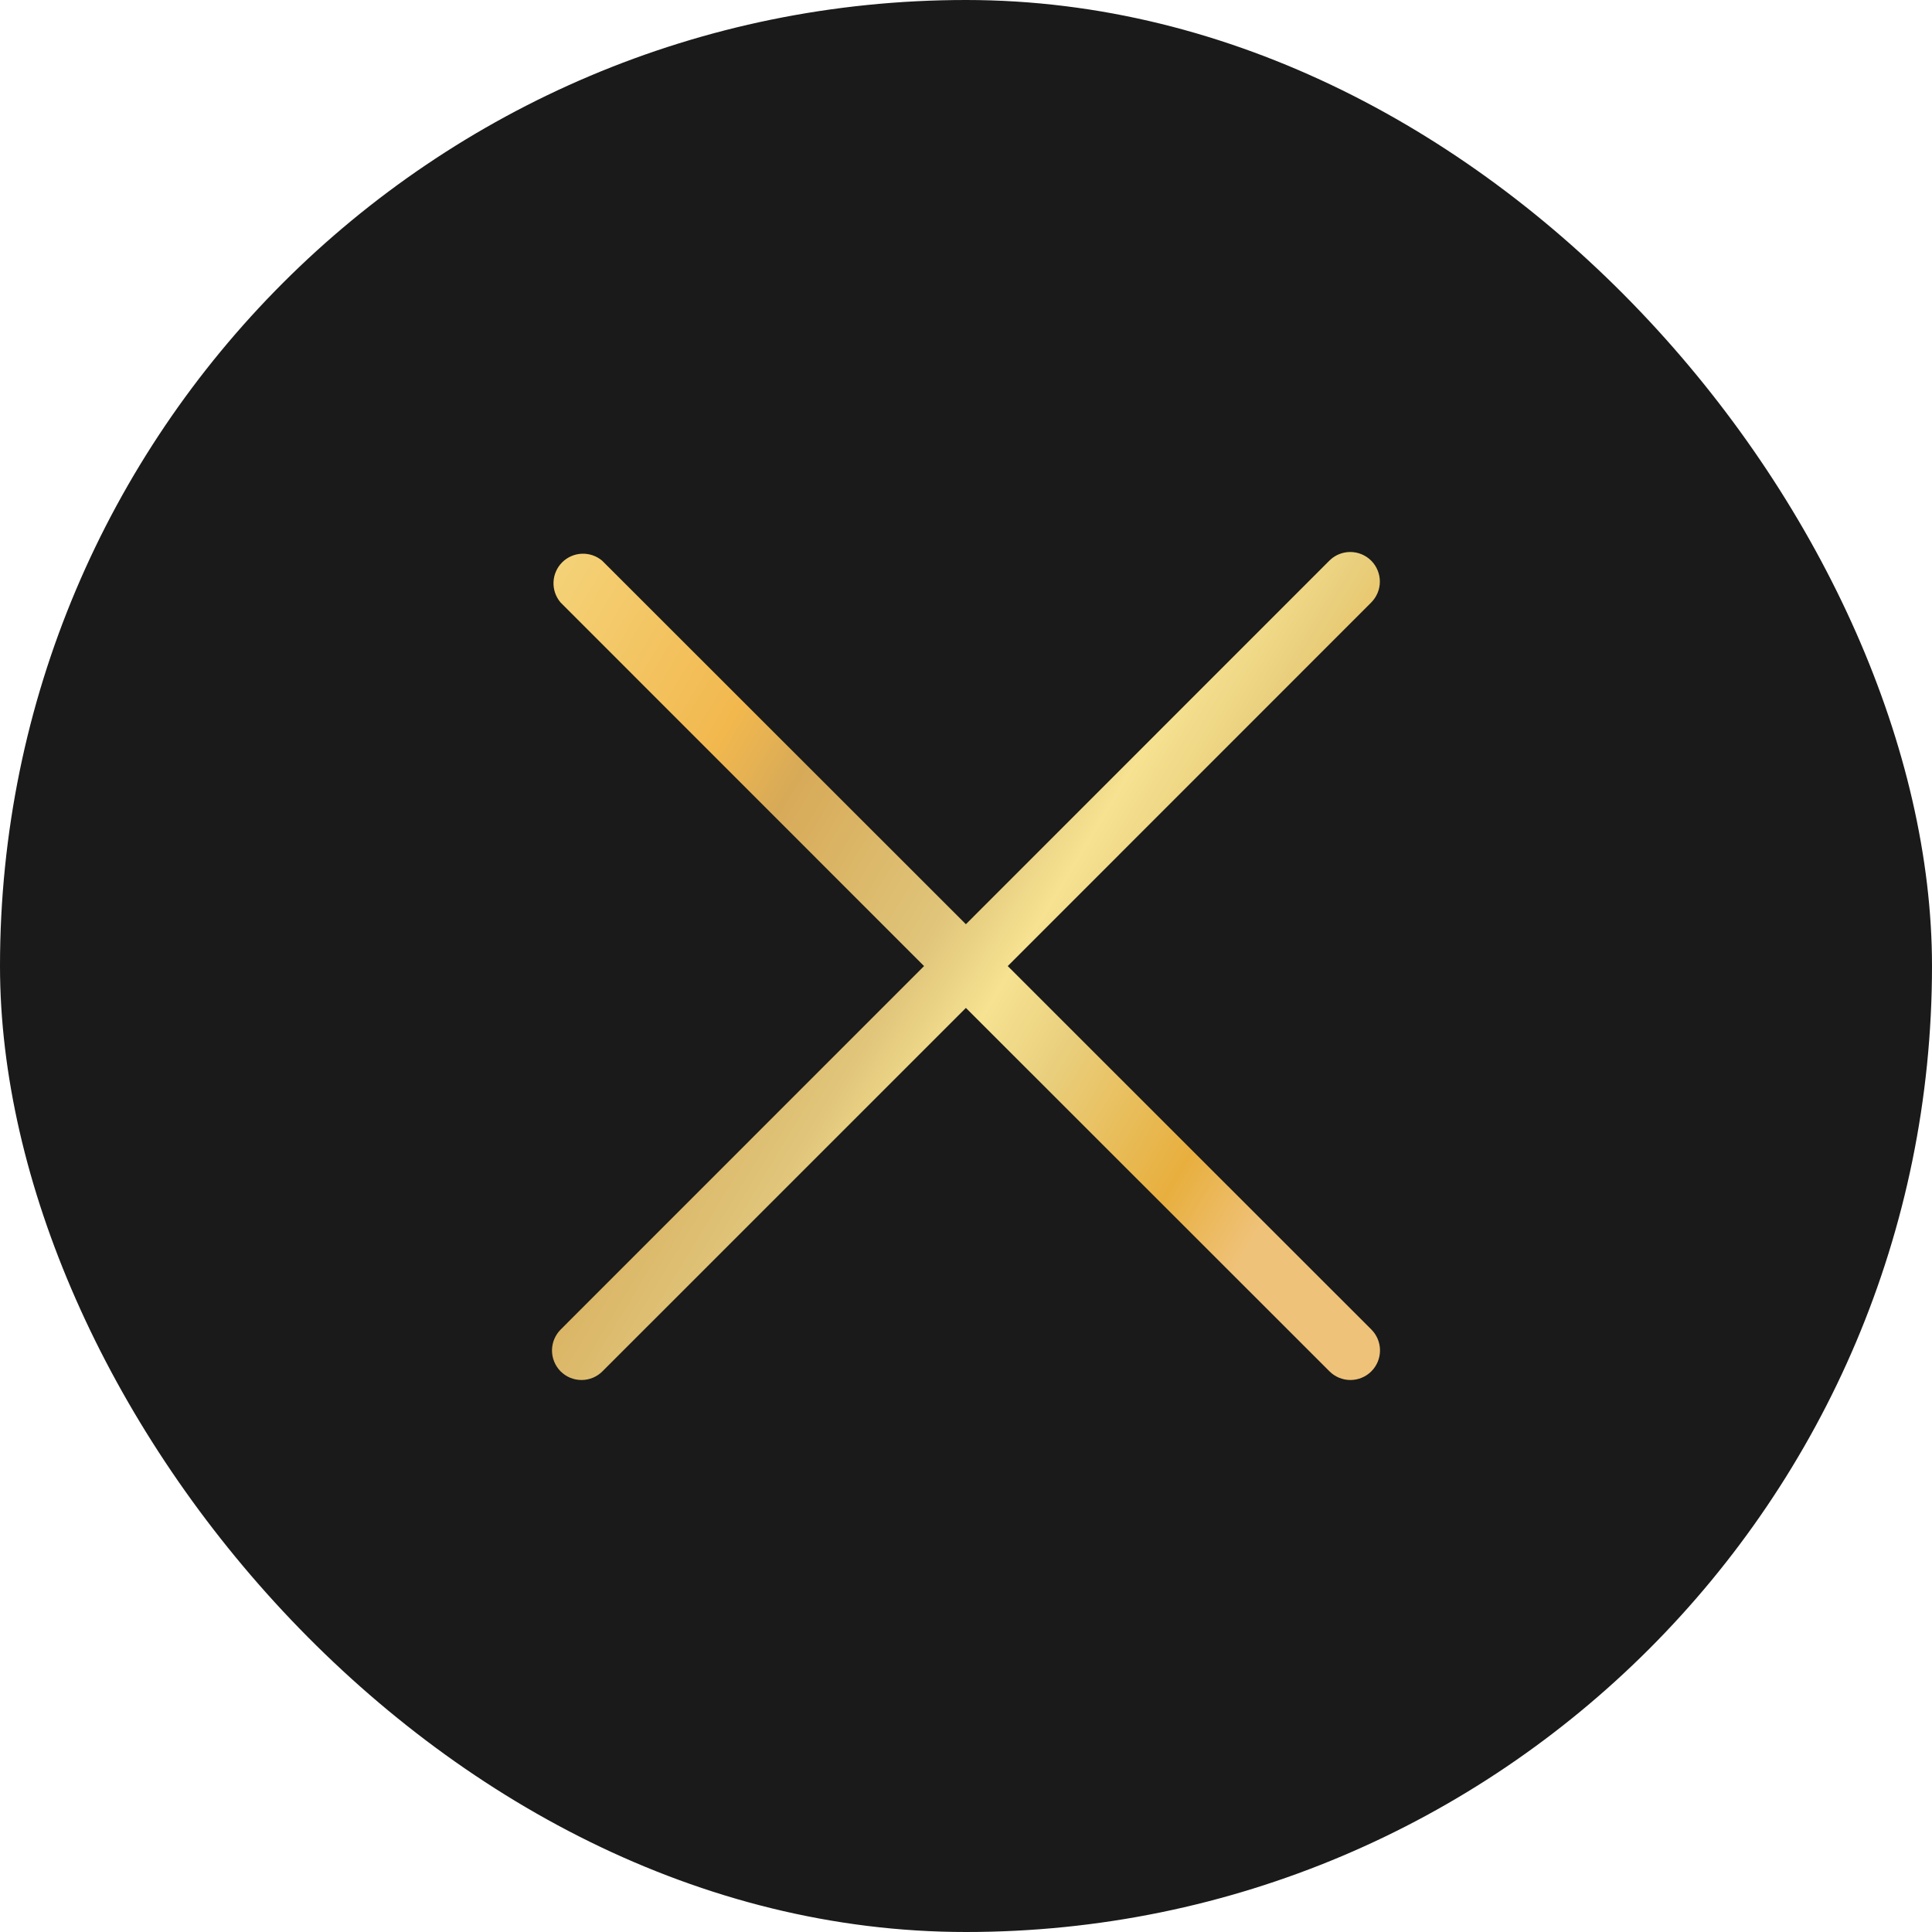
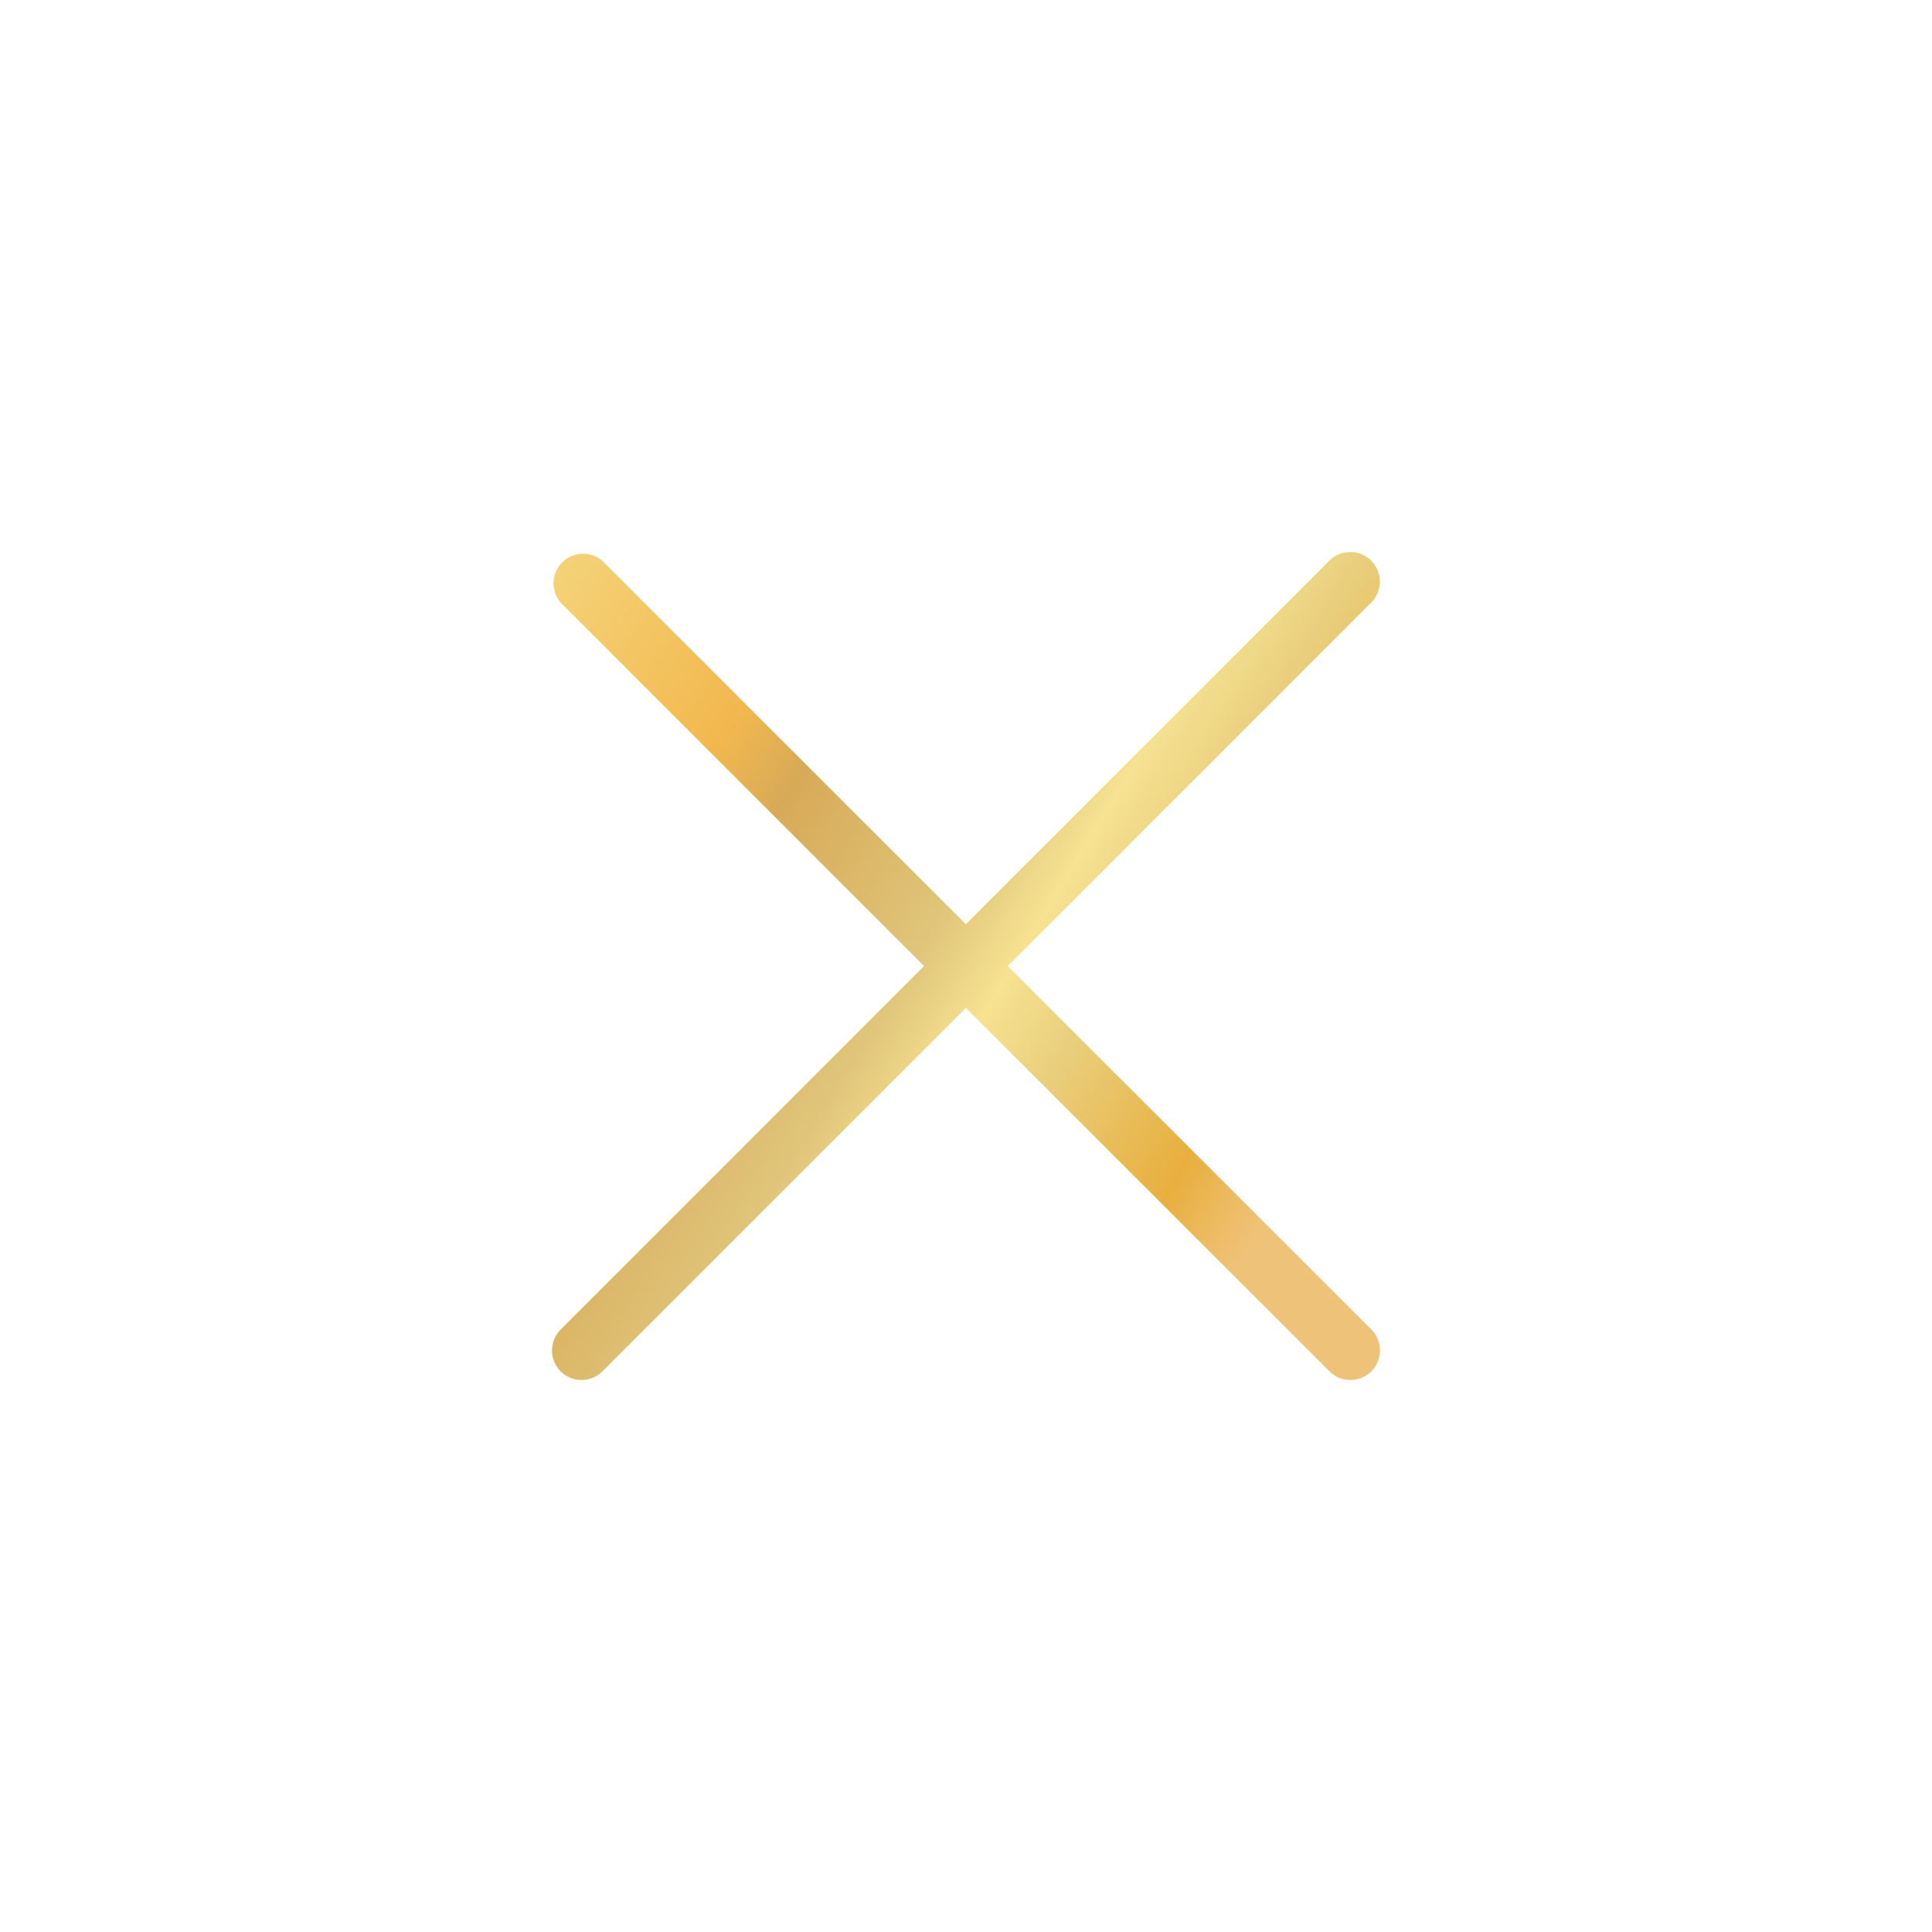
<svg xmlns="http://www.w3.org/2000/svg" width="56" height="56" viewBox="0 0 56 56" fill="none">
-   <rect width="56" height="56" rx="28" fill="#1A1A1A" />
  <path d="M16.249 39.749C16.329 39.828 16.423 39.892 16.527 39.935C16.631 39.978 16.743 40 16.856 40C16.968 40 17.08 39.978 17.184 39.935C17.288 39.892 17.383 39.828 17.462 39.749L27.997 29.215L38.536 39.749C38.697 39.91 38.915 40 39.142 40C39.37 40 39.588 39.91 39.749 39.749C39.91 39.588 40 39.37 40 39.142C40 38.915 39.91 38.697 39.749 38.536L29.21 28.002L39.745 17.464C39.905 17.303 39.996 17.085 39.996 16.858C39.996 16.63 39.905 16.412 39.745 16.251C39.584 16.09 39.365 16 39.138 16C38.911 16 38.692 16.09 38.532 16.251L27.997 26.789L17.458 16.256C17.294 16.115 17.083 16.042 16.867 16.05C16.651 16.058 16.447 16.148 16.294 16.3C16.142 16.453 16.052 16.658 16.044 16.873C16.035 17.089 16.109 17.3 16.249 17.464L26.784 28.002L16.249 38.54C16.09 38.701 16 38.918 16 39.144C16 39.371 16.09 39.588 16.249 39.749Z" fill="url(#paint0_linear_7130_94426)" />
  <defs>
    <linearGradient id="paint0_linear_7130_94426" x1="13.456" y1="13.039" x2="40.344" y2="29.223" gradientUnits="userSpaceOnUse">
      <stop stop-color="#F6E291" />
      <stop offset="0.34" stop-color="#F2B84E" />
      <stop offset="0.42" stop-color="#D7AA58" />
      <stop offset="0.6" stop-color="#E0C57A" />
      <stop offset="0.68" stop-color="#F6E291" />
      <stop offset="0.76" stop-color="#E9CF7D" />
      <stop offset="0.91" stop-color="#E8AF3E" />
      <stop offset="1" stop-color="#EFC279" />
    </linearGradient>
  </defs>
</svg>